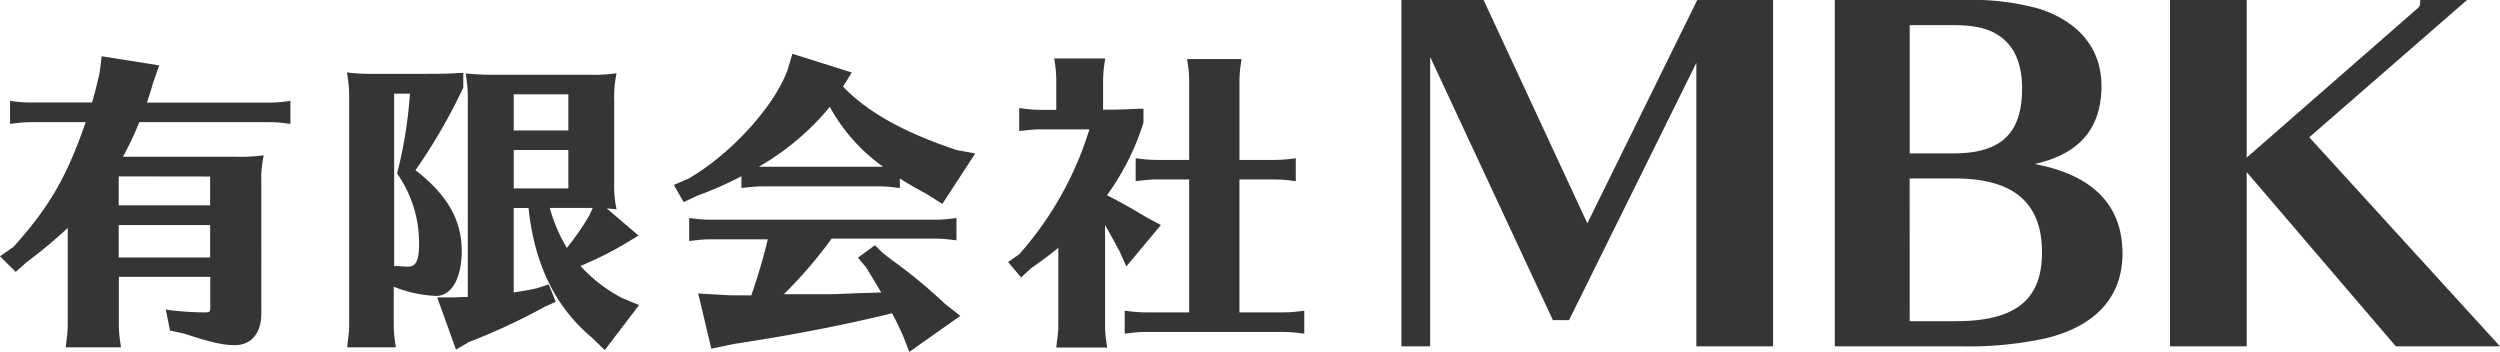
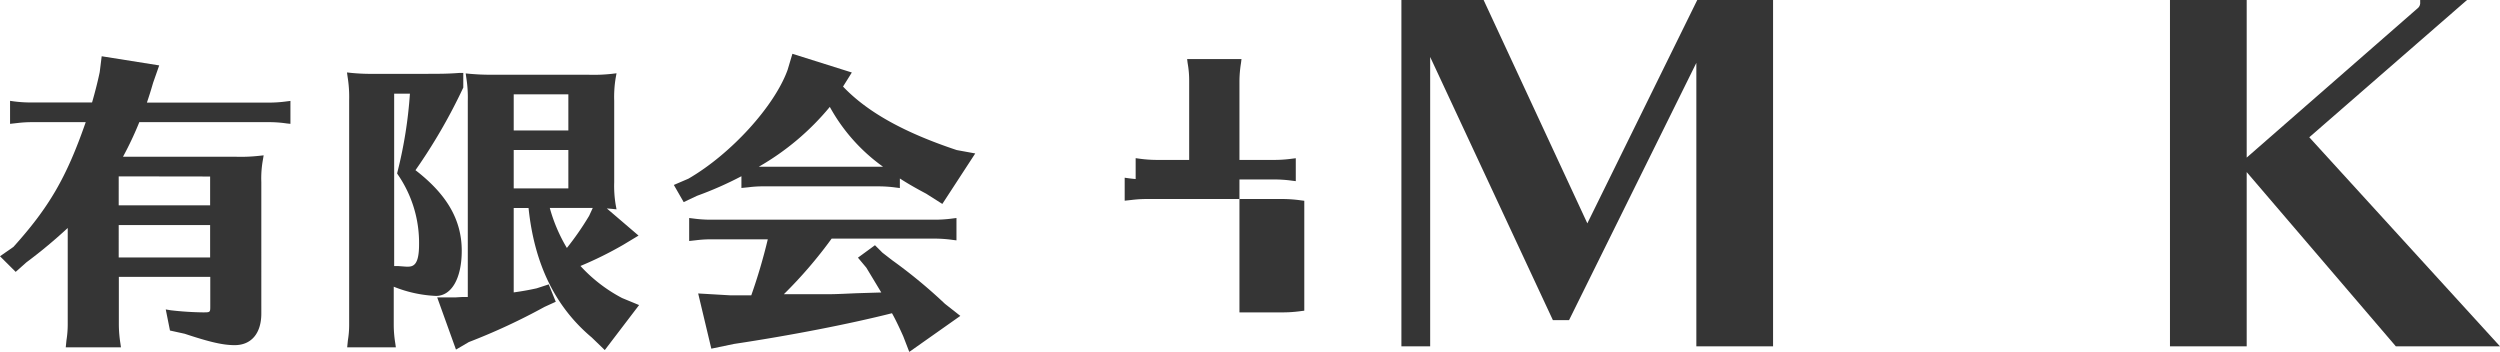
<svg xmlns="http://www.w3.org/2000/svg" viewBox="0 0 355.5 50.02">
  <defs>
    <style>.cls-1{fill:#353535;}</style>
  </defs>
  <g id="レイヤー_2" data-name="レイヤー 2">
    <g id="レイヤー_1-2" data-name="レイヤー 1">
      <path class="cls-1" d="M38.13,14.59H20.89c.3-.89.54-1.63.88-2.81l.87-2.48L14.46,8l-.28,2.25c-.26,1.26-.68,2.92-1.09,4.32H4.6A18.52,18.52,0,0,1,2,14.42l-.57-.08v3.27l1-.11a17.32,17.32,0,0,1,2.17-.13h7.59C9.46,25.22,7,29.46,1.91,35.11L0,36.44l2.23,2.22,1.52-1.35a72,72,0,0,0,5.88-4.89V46.21a14.24,14.24,0,0,1-.18,2.18l-.1,1H17.2l-.08-.57a18,18,0,0,1-.22-2.61V39.37h13v4.17c0,.88,0,.88-1.05.88a45.21,45.21,0,0,1-4.58-.3L23.57,44l.6,3,2.09.46c3.61,1.2,5.47,1.62,7.11,1.62,2.37,0,3.79-1.68,3.79-4.5V25.91a14.85,14.85,0,0,1,.22-3.16l.11-.66-.66.07a23.57,23.57,0,0,1-3.28.13H17.49a47.94,47.94,0,0,0,2.32-4.92H38.13a17.28,17.28,0,0,1,2.61.18l.56.06V14.35l-.56.07A18.42,18.42,0,0,1,38.13,14.59ZM29.88,32v4.61h-13V32Zm0-6.9V29.2h-13V25.08Z" />
      <path class="cls-1" d="M62,42.08c2.22,0,3.66-2.52,3.66-6.42,0-4.37-2.09-8-6.58-11.46a78.73,78.73,0,0,0,6.8-11.75l0-2.08-.54,0c-1.76.13-2.65.13-5.57.13h-6.5a29.36,29.36,0,0,1-3.29-.13l-.64-.07.09.64a17.71,17.71,0,0,1,.22,3.27v32a13.08,13.08,0,0,1-.18,2.18l-.1,1h6.92l-.08-.57a16.57,16.57,0,0,1-.22-2.61V40.77A18.12,18.12,0,0,0,62,42.08ZM56.52,24.45l-.05.22.12.18a17.09,17.09,0,0,1,3,9.92c0,2.91-.81,3.15-1.63,3.15-.22,0-.22,0-1.39-.09l-.52,0V13.32h2.24A62.36,62.36,0,0,1,56.52,24.45Z" />
      <path class="cls-1" d="M82.54,37.82a52.3,52.3,0,0,0,6.07-3L90.8,33.5l-4.51-3.86.72.06.66.07-.12-.65a16.37,16.37,0,0,1-.21-3.21V14.33a16.64,16.64,0,0,1,.21-3.25l.12-.66L87,10.5a23.49,23.49,0,0,1-3.28.13H70.1c-1.61,0-2.22-.05-3.26-.13l-.62-.06.09.63a17.77,17.77,0,0,1,.21,3.26v27.9l-.74,0-1,.06H62.17l2.67,7.42,1.83-1.07a88.37,88.37,0,0,0,10.76-5l1.6-.73-1-2.47L76.31,41c-1,.22-1.91.39-3.26.58v-12h2.11c.83,8,3.81,14.07,9,18.42L86,49.78l4.88-6.4-2.42-1A21.64,21.64,0,0,1,82.54,37.82Zm1.24-7.14a40.84,40.84,0,0,1-3.17,4.58,22.85,22.85,0,0,1-2.43-5.69h6.11ZM73.05,18.55V13.41h7.77v5.14Zm7.77,2.78v5.46H73.05V21.33Z" />
      <path class="cls-1" d="M119.88,12.31l1.25-2-8.45-2.66L112,9.93c-1.87,5.19-8.09,12-14.11,15.48l-2.07.89,1.4,2.44,1.88-.89a50.55,50.55,0,0,0,6.33-2.79v1.67l1-.1a16,16,0,0,1,2.2-.13h16.16a18.51,18.51,0,0,1,2.61.17l.56.07V25.38c1.07.69,2.28,1.39,3.74,2.16L134,29l4.68-7.18-2.63-.48C128.69,18.89,123.39,16,119.88,12.31ZM118,15.2a25.55,25.55,0,0,0,7.57,8.51H107.9A36.85,36.85,0,0,0,118,15.2Z" />
      <path class="cls-1" d="M126.86,37l-1.38-1.07-1.06-1.06L122,36.64l1.19,1.42.32.53c.92,1.52,1.33,2.21,1.81,3l-3.59.11c-3.11.14-3.18.14-5.11.14l-5.16,0a63.18,63.18,0,0,0,6.8-7.91h14.57a18.82,18.82,0,0,1,2.62.18l.56.07V31l-.56.07a18.65,18.65,0,0,1-2.62.17H101.17a18.42,18.42,0,0,1-2.6-.17L98,31v3.27l1-.11a17.37,17.37,0,0,1,2.18-.13h8A79.79,79.79,0,0,1,106.83,42h-2.91l-4.64-.27,1.87,7.85,3.21-.67c8-1.2,16.35-2.82,22.48-4.37.57,1,1.25,2.49,1.61,3.3l.85,2.2,7.26-5.12-2.18-1.71A71.69,71.69,0,0,0,126.86,37Z" />
-       <path class="cls-1" d="M159.22,35.78l.95,2.1L165.08,32l-1.89-1c-1.7-1.05-4.18-2.44-5.78-3.24a35.72,35.72,0,0,0,5.19-10.3l0-2-.52,0c-2.71.13-3.6.14-5.22.14V11.49a16.57,16.57,0,0,1,.22-2.61l.07-.57h-7.24l.08.57a14.5,14.5,0,0,1,.21,2.61v4.13H148.1a18.65,18.65,0,0,1-2.61-.18l-.56-.08v3.27l1-.1a16,16,0,0,1,2.2-.13h6.78a47.85,47.85,0,0,1-10,17.78l-1.56,1.08,1.85,2.2,1.44-1.34c1.46-1,2.69-1.92,3.85-2.88v11a13.08,13.08,0,0,1-.18,2.18l-.1,1h7.23l-.08-.57a16.57,16.57,0,0,1-.22-2.61V32C157.81,33.19,158.5,34.41,159.22,35.78Z" />
-       <path class="cls-1" d="M182.25,44.42h-6V25.52h4.84a18.7,18.7,0,0,1,2.61.17l.56.07V22.5l-.56.07a18.51,18.51,0,0,1-2.61.17h-4.84V11.57a16.47,16.47,0,0,1,.22-2.6l.07-.57h-7.73l.07.57a13.82,13.82,0,0,1,.22,2.6V22.74h-4.44a18.42,18.42,0,0,1-2.6-.17l-.57-.08v3.26l1-.1a15.52,15.52,0,0,1,2.17-.13h4.44v18.9h-6a18.56,18.56,0,0,1-2.61-.17l-.56-.08v3.27l1-.11a17.37,17.37,0,0,1,2.18-.13h19.19a18.78,18.78,0,0,1,2.61.18l.56.07V44.18l-.56.07A18.61,18.61,0,0,1,182.25,44.42Z" />
+       <path class="cls-1" d="M182.25,44.42h-6V25.52h4.84a18.7,18.7,0,0,1,2.61.17l.56.07V22.5l-.56.07a18.51,18.51,0,0,1-2.61.17h-4.84V11.57a16.47,16.47,0,0,1,.22-2.6l.07-.57h-7.73l.07.57a13.82,13.82,0,0,1,.22,2.6V22.74h-4.44a18.42,18.42,0,0,1-2.6-.17l-.57-.08v3.26l1-.1a15.52,15.52,0,0,1,2.17-.13h4.44h-6a18.56,18.56,0,0,1-2.61-.17l-.56-.08v3.27l1-.11a17.37,17.37,0,0,1,2.18-.13h19.19a18.78,18.78,0,0,1,2.61.18l.56.07V44.18l-.56.07A18.61,18.61,0,0,1,182.25,44.42Z" />
      <polygon class="cls-1" points="225.72 31.76 210.97 0 199.28 0 199.28 49.25 203.37 49.25 203.37 8.1 220.82 45.52 223.12 45.52 241.22 8.94 241.22 49.25 252.13 49.25 252.13 0 241.35 0 225.72 31.76" />
-       <path class="cls-1" d="M289.33,23.32c6.38-1.42,9.5-5.08,9.5-11.11,0-5.17-3.07-9-8.64-10.9A35.3,35.3,0,0,0,279.42,0H260.91V49.25H279a51.77,51.77,0,0,0,11.76-1.11c7.23-1.71,11.06-5.9,11.06-12.13C301.79,29.15,297.6,24.89,289.33,23.32ZM277.55,3.57c2.9,0,4.88.39,6.26,1.23,2.47,1.39,3.73,4,3.73,7.79,0,6.38-3,9.22-9.73,9.22h-6.25V3.57Zm-6,21.81H278c8.32,0,12.37,3.44,12.37,10.5,0,6.77-3.78,9.79-12.24,9.79h-6.57Z" />
      <path class="cls-1" d="M328.38,19.52,350.81,0h-6.66V.5a1,1,0,0,1-.4.71l-24.27,21.2V0H308.57V49.25h10.91V24.47l21.21,24.78H355.5Z" />
    </g>
  </g>
</svg>